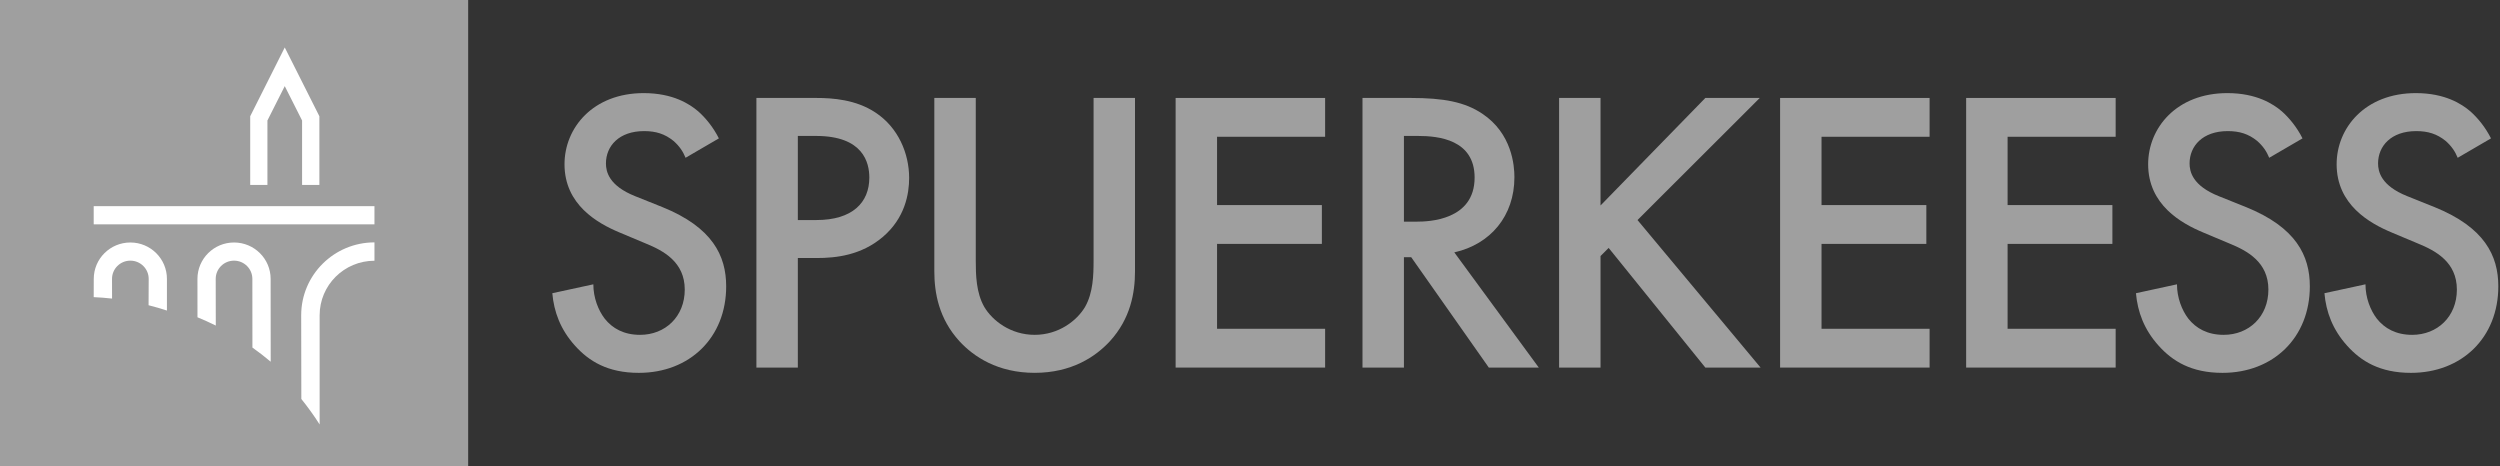
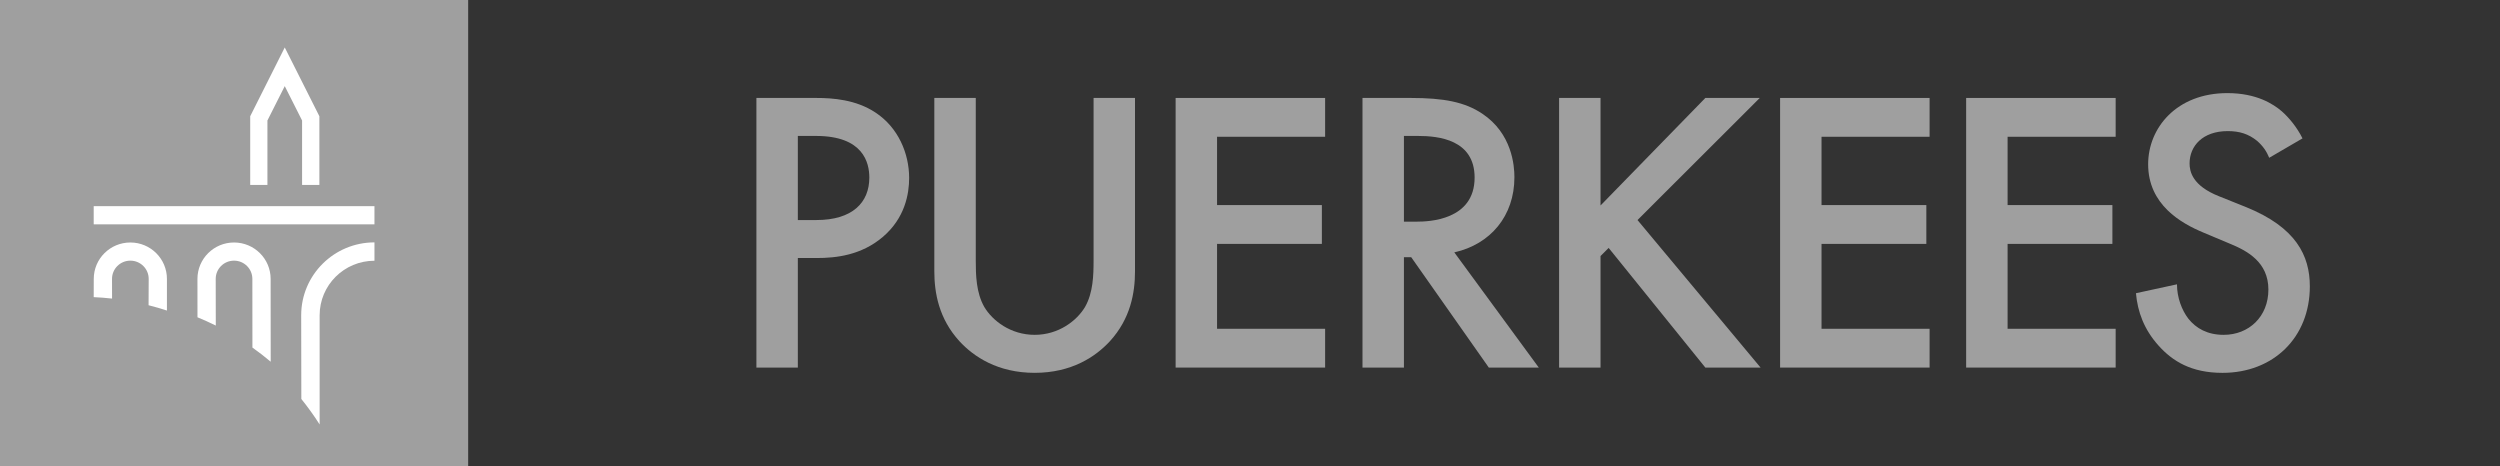
<svg xmlns="http://www.w3.org/2000/svg" width="193" height="36" viewBox="0 0 193 36" fill="none">
  <rect x="0" y="0" width="193" height="36" fill="#333333" stroke="none" />
  <g clip-path="url(#clip0_17_378)">
    <path fill-rule="evenodd" clip-rule="evenodd" d="M123.561 15.863L131.653 7.562H135.855L126.415 16.987L135.918 28.378H131.653L124.188 19.14L123.561 19.764V28.378H120.362V7.562H123.561V15.863Z" fill="#9F9F9F" />
    <path fill-rule="evenodd" clip-rule="evenodd" d="M148.964 10.558H140.622V15.832H148.714V18.828H140.622V25.382H148.964V28.377H137.423V7.562H148.964V10.558Z" fill="#9F9F9F" />
    <path fill-rule="evenodd" clip-rule="evenodd" d="M163.328 10.558H154.986V15.832H163.077V18.828H154.986V25.382H163.328V28.377H151.787V7.562H163.328V10.558Z" fill="#9F9F9F" />
    <path fill-rule="evenodd" clip-rule="evenodd" d="M175.183 12.181C174.994 11.713 174.712 11.276 174.241 10.87C173.583 10.34 172.893 10.121 171.984 10.121C170.039 10.121 169.035 11.276 169.035 12.618C169.035 13.242 169.255 14.334 171.294 15.146L173.395 15.988C177.252 17.549 178.319 19.733 178.319 22.105C178.319 26.068 175.496 28.784 171.576 28.784C169.161 28.784 167.718 27.878 166.652 26.693C165.523 25.444 165.022 24.071 164.896 22.636L168.063 21.949C168.063 22.979 168.44 23.947 168.941 24.602C169.537 25.351 170.415 25.85 171.67 25.85C173.614 25.85 175.12 24.445 175.12 22.355C175.12 20.233 173.489 19.359 172.109 18.797L170.102 17.954C168.377 17.236 165.837 15.801 165.837 12.68C165.837 9.872 168.032 7.188 171.952 7.188C174.21 7.188 175.496 8.03 176.154 8.592C176.719 9.091 177.315 9.809 177.754 10.683L175.183 12.181Z" fill="#9F9F9F" />
-     <path fill-rule="evenodd" clip-rule="evenodd" d="M189.734 12.181C189.546 11.713 189.263 11.276 188.793 10.87C188.134 10.34 187.444 10.121 186.535 10.121C184.59 10.121 183.587 11.276 183.587 12.618C183.587 13.242 183.807 14.334 185.845 15.146L187.946 15.988C191.804 17.549 192.87 19.733 192.87 22.105C192.87 26.068 190.047 28.784 186.127 28.784C183.712 28.784 182.27 27.878 181.203 26.693C180.074 25.444 179.573 24.071 179.447 22.636L182.615 21.949C182.615 22.979 182.991 23.947 183.493 24.602C184.089 25.351 184.967 25.85 186.221 25.85C188.166 25.85 189.671 24.445 189.671 22.355C189.671 20.233 188.04 19.359 186.66 18.797L184.653 17.954C182.928 17.236 180.388 15.801 180.388 12.68C180.388 9.872 182.583 7.188 186.503 7.188C188.762 7.188 190.047 8.03 190.706 8.592C191.27 9.091 191.866 9.809 192.305 10.683L189.734 12.181Z" fill="#9F9F9F" />
-     <path fill-rule="evenodd" clip-rule="evenodd" d="M52.925 12.181C52.737 11.713 52.455 11.276 51.984 10.87C51.326 10.34 50.636 10.121 49.726 10.121C47.782 10.121 46.779 11.276 46.779 12.618C46.779 13.242 46.998 14.334 49.036 15.146L51.138 15.988C54.995 17.549 56.061 19.733 56.061 22.105C56.061 26.068 53.239 28.784 49.319 28.784C46.904 28.784 45.462 27.878 44.395 26.693C43.266 25.444 42.764 24.071 42.639 22.636L45.806 21.949C45.806 22.979 46.182 23.947 46.685 24.602C47.28 25.351 48.158 25.85 49.413 25.85C51.357 25.85 52.863 24.445 52.863 22.355C52.863 20.233 51.232 19.359 49.852 18.797L47.845 17.954C46.12 17.236 43.58 15.801 43.58 12.68C43.58 9.872 45.775 7.188 49.695 7.188C51.953 7.188 53.239 8.03 53.898 8.592C54.462 9.091 55.058 9.809 55.497 10.683L52.925 12.181Z" fill="#9F9F9F" />
    <path fill-rule="evenodd" clip-rule="evenodd" d="M63.004 7.562C64.29 7.562 66.077 7.687 67.583 8.686C69.339 9.84 70.186 11.837 70.186 13.741C70.186 14.958 69.872 16.831 68.147 18.297C66.485 19.702 64.572 19.92 63.035 19.92H61.593V28.378H58.394V7.562H63.004ZM61.593 16.987H63.035C65.796 16.987 67.112 15.645 67.112 13.71C67.112 12.555 66.642 10.495 63.004 10.495H61.593V16.987Z" fill="#9F9F9F" />
    <path fill-rule="evenodd" clip-rule="evenodd" d="M75.329 7.562V20.108C75.329 21.231 75.36 22.604 75.987 23.696C76.615 24.757 78.026 25.85 79.876 25.85C81.727 25.85 83.138 24.757 83.765 23.696C84.392 22.604 84.424 21.231 84.424 20.108V7.562H87.622V20.95C87.622 22.604 87.278 24.602 85.678 26.349C84.58 27.535 82.731 28.783 79.876 28.783C77.023 28.783 75.172 27.535 74.075 26.349C72.475 24.602 72.13 22.604 72.13 20.95V7.562H75.329Z" fill="#9F9F9F" />
    <path fill-rule="evenodd" clip-rule="evenodd" d="M102.299 10.558H93.957V15.832H102.048V18.828H93.957V25.382H102.299V28.377H90.758V7.562H102.299V10.558Z" fill="#9F9F9F" />
    <path fill-rule="evenodd" clip-rule="evenodd" d="M108.916 7.562C111.456 7.562 113.087 7.874 114.435 8.779C116.725 10.308 116.913 12.774 116.913 13.679C116.913 16.674 115.063 18.859 112.272 19.483L118.795 28.378H114.937L108.947 19.858H108.383V28.378H105.184V7.562H108.916ZM108.383 17.111H109.387C110.265 17.111 113.84 17.018 113.84 13.71C113.84 10.777 111.049 10.495 109.481 10.495H108.383V17.111Z" fill="#9F9F9F" />
    <path fill-rule="evenodd" clip-rule="evenodd" d="M0 36H36.142V0H0V36Z" fill="#9F9F9F" />
    <path fill-rule="evenodd" clip-rule="evenodd" d="M24.656 14.277V8.974L21.983 3.664L19.316 8.974V14.277H20.645V9.302L21.983 6.649L23.321 9.302V14.277H24.656Z" fill="white" />
    <path fill-rule="evenodd" clip-rule="evenodd" d="M7.234 17.319H28.908V15.916H7.234V17.319Z" fill="white" />
    <path fill-rule="evenodd" clip-rule="evenodd" d="M24.676 24.339C24.676 22.014 26.57 20.129 28.909 20.129V18.712C25.785 18.712 23.252 21.232 23.252 24.339L23.263 30.802C23.764 31.424 24.246 32.091 24.676 32.769V24.339Z" fill="white" />
    <path fill-rule="evenodd" clip-rule="evenodd" d="M20.893 21.529C20.893 19.979 19.629 18.72 18.067 18.72C16.508 18.72 15.243 19.979 15.243 21.529L15.245 24.494C15.722 24.69 16.194 24.902 16.659 25.133L16.653 21.529C16.653 20.752 17.286 20.122 18.067 20.122C18.849 20.122 19.482 20.752 19.482 21.529L19.487 26.831C19.973 27.177 20.445 27.543 20.898 27.925L20.893 21.529Z" fill="white" />
    <path fill-rule="evenodd" clip-rule="evenodd" d="M12.887 21.529C12.887 19.979 11.623 18.72 10.064 18.72C8.502 18.72 7.238 19.979 7.238 21.529L7.234 22.939C7.714 22.96 8.181 22.999 8.651 23.05L8.648 21.529C8.648 20.752 9.281 20.122 10.064 20.122C10.844 20.122 11.479 20.752 11.479 21.529L11.47 23.564C11.951 23.685 12.423 23.822 12.887 23.975V21.529Z" fill="white" />
  </g>
  <defs>
    <clipPath id="clip0_17_378">
      <rect width="193" height="36" fill="white" />
    </clipPath>
  </defs>
</svg>